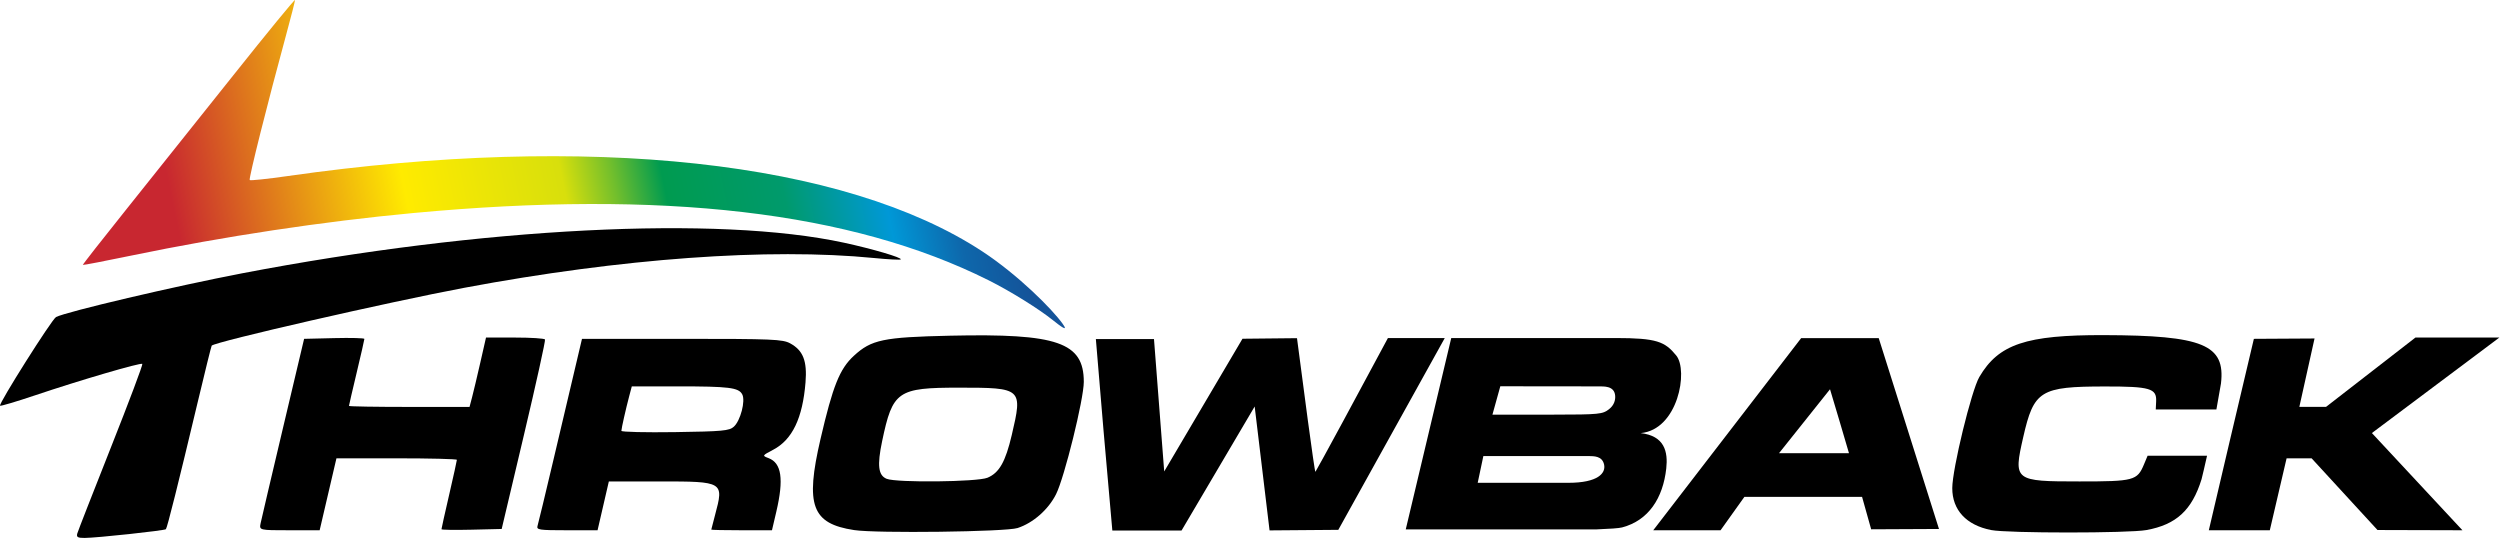
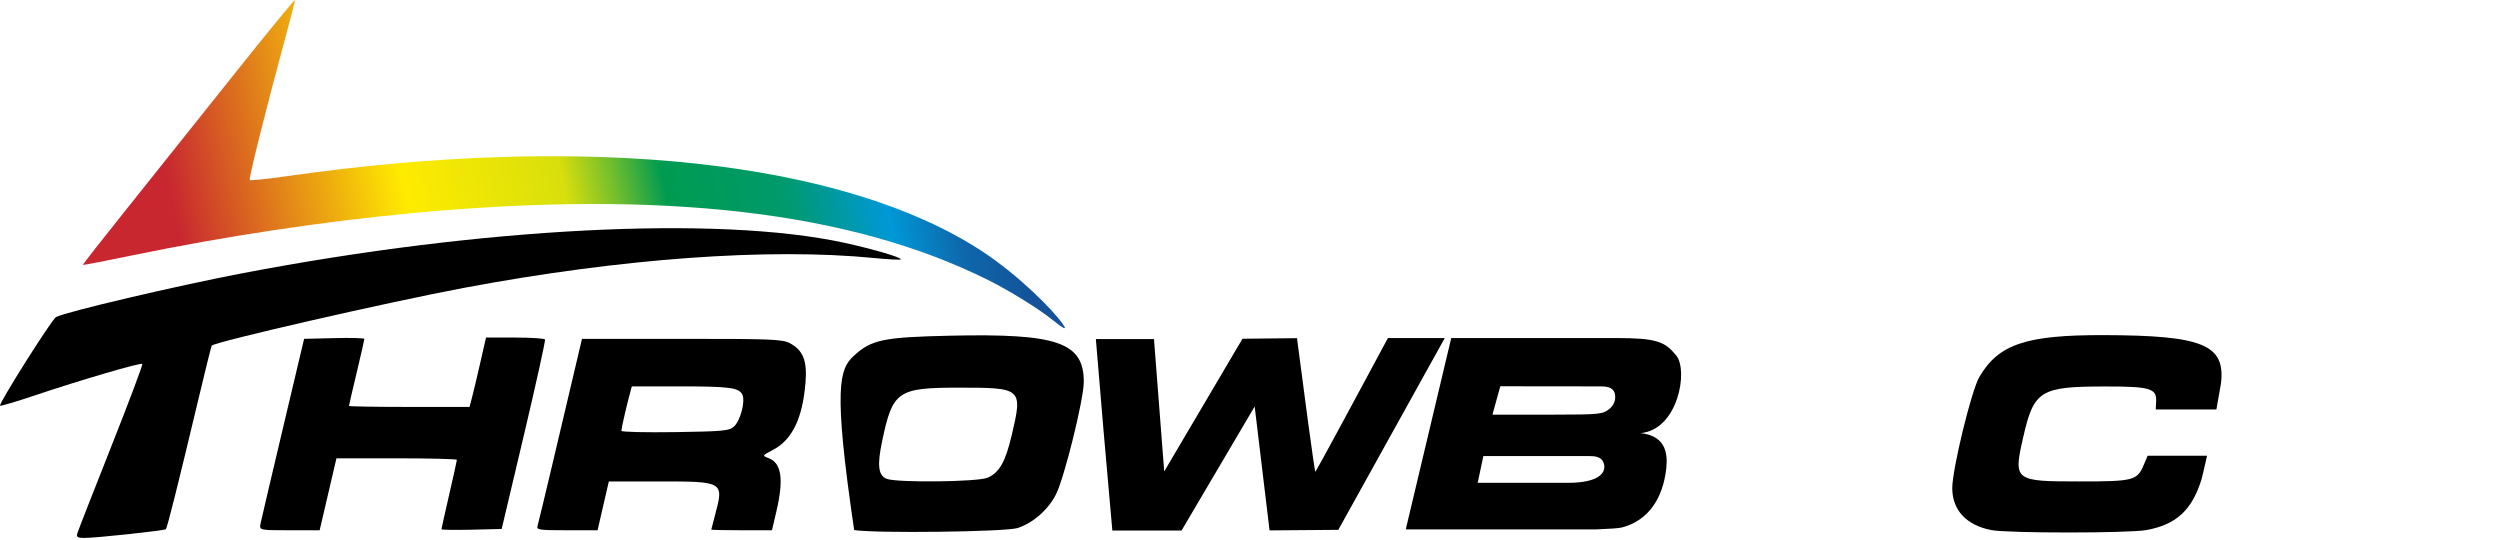
<svg xmlns="http://www.w3.org/2000/svg" width="100%" height="100%" viewBox="0 0 973 210" version="1.1" xml:space="preserve" style="fill-rule:evenodd;clip-rule:evenodd;stroke-linejoin:round;stroke-miterlimit:2;">
  <g>
    <g transform="matrix(1,0,0,1,-33.182,-22.624)">
      <path d="M466.104,229.109C464.214,208.359 460.953,170.436 459.694,154.6L482.314,154.6L486.293,206.107L516.757,154.461C523.674,154.373 532.722,154.287 537.973,154.239C540.013,169.944 544.813,206.586 545.141,206.258C545.507,205.891 563.923,171.877 573.362,154.188L595.488,154.188L554.052,228.838L527.293,229.055L521.5,180.828L493.036,229.109L466.104,229.109Z" />
    </g>
    <g transform="matrix(1,0,0,1,-33.182,-22.624)">
      <path d="M598.007,154.188L661.948,154.188C677.975,154.188 681.152,155.556 685.568,160.976C690.361,166.857 686.274,189.857 671.731,191.19C681.047,192.251 682.411,198.452 681.69,204.972C680.423,216.422 674.843,225.174 664.499,227.896C663.291,228.214 659.691,228.466 654.617,228.657C653.354,228.704 595.915,228.67 580.3,228.66C583.701,214.482 594.096,170.678 598.007,154.188ZM614.039,184C622.605,184 637.396,184 637.85,184C655.686,183.99 656.965,183.816 659.42,181.884C661.497,180.25 661.933,178.198 661.805,176.634C661.475,172.614 657.167,173.063 655.328,173.006L617.104,172.962L614.039,184ZM608.303,210.535L643.559,210.535C655.224,210.535 658.22,206.73 657.495,203.421C656.745,200.003 653.41,200.183 651.552,200.123L610.504,200.123L608.303,210.535Z" />
    </g>
    <g transform="matrix(1,0,0,1,-33.182,-22.624)">
-       <path d="M676.626,229L734.196,154.217L764.378,154.217L787.833,228.5L761.44,228.629L757.897,216L712.101,216L702.824,229L676.626,229ZM725.582,199L752.8,199L749.343,187.25L745.424,174.119L725.582,199Z" />
-     </g>
+       </g>
    <g transform="matrix(1,0,0,1,-33.182,-22.624)">
-       <path d="M932.861,201L923.126,201L916.592,229L892.854,229C895.867,216.034 905.738,174.086 910.39,154.501L934,154.361L928.087,180.979L938.474,180.979L973.269,154L1005.93,154L956.32,191.163L991.559,229.002L958.5,228.904L932.861,201Z" />
-     </g>
+       </g>
    <g transform="matrix(1,0,0,1,-33.182,-22.624)">
      <path d="M63.264,230.25C63.538,229.288 69.452,214.149 76.406,196.609C83.361,179.068 88.84,164.506 88.582,164.249C87.993,163.659 64.292,170.605 46.828,176.484C39.554,178.932 33.42,180.754 33.198,180.531C32.53,179.863 53.364,146.874 54.994,146.019C58.906,143.967 101.36,133.99 127.5,128.979C220.837,111.089 312.502,106.435 361.674,117.088C372.759,119.49 384.415,122.919 383.751,123.583C383.507,123.826 378.851,123.586 373.404,123.049C332.431,119.011 274.99,123.178 214,134.613C184.468,140.151 116.836,155.638 115.57,157.154C115.411,157.344 112.923,167.4 110.042,179.5C102.64,210.583 98.258,228.075 97.746,228.588C97.203,229.13 70.773,231.975 66.133,231.989C63.402,231.998 62.861,231.67 63.264,230.25Z" />
    </g>
    <g transform="matrix(1,0,0,1,-33.182,-22.624)">
-       <path d="M365.628,228.934C349.135,226.427 346.517,219.35 352.521,193.5C357.326,172.814 359.975,166.199 365.493,161.113C372.326,154.815 376.909,153.857 403,153.274C444.771,152.34 454.993,155.872 454.998,171.239C455,177.946 447.472,208.437 444.203,214.962C441.202,220.951 435.278,226.161 429.225,228.134C424.661,229.621 374.319,230.254 365.628,228.934ZM417.51,208.56C422.084,206.649 424.509,202.38 426.965,191.918C431.238,173.718 430.995,173.5 406.468,173.5C382.476,173.5 380.605,174.799 376.51,194.315C374.524,203.779 374.992,207.657 378.28,208.98C382.158,210.54 413.576,210.204 417.51,208.56Z" />
+       <path d="M365.628,228.934C357.326,172.814 359.975,166.199 365.493,161.113C372.326,154.815 376.909,153.857 403,153.274C444.771,152.34 454.993,155.872 454.998,171.239C455,177.946 447.472,208.437 444.203,214.962C441.202,220.951 435.278,226.161 429.225,228.134C424.661,229.621 374.319,230.254 365.628,228.934ZM417.51,208.56C422.084,206.649 424.509,202.38 426.965,191.918C431.238,173.718 430.995,173.5 406.468,173.5C382.476,173.5 380.605,174.799 376.51,194.315C374.524,203.779 374.992,207.657 378.28,208.98C382.158,210.54 413.576,210.204 417.51,208.56Z" />
    </g>
    <g transform="matrix(1,0,0,1,-33.182,-22.624)">
      <path d="M892.165,200C891.394,203.395 890.228,208.495 890.026,209.145C886.285,221.192 880.185,226.814 868.566,228.923C861.621,230.184 814.561,230.186 808.153,228.926C798.47,227.022 792.996,221.122 793.006,212.602C793.015,205.181 800.459,174.599 803.534,169.352C811.026,156.568 821.721,152.97 852,153.051C890.592,153.154 899.36,156.772 897.586,171.862C897.507,172.534 896.328,179.091 895.803,182L872.205,182L872.353,178.806C872.584,173.788 869.97,173.028 852.5,173.039C827.242,173.054 824.754,174.595 820.615,192.794C816.758,209.75 817.076,210 842.5,210C863.709,210 864.99,209.662 867.619,203.369L869.027,200L892.165,200Z" />
    </g>
    <g transform="matrix(1,0,0,1,-33.182,-22.624)">
      <path d="M134.619,226.25C134.931,224.738 138.867,207.975 143.364,189L151.541,154.5L163.271,154.218C169.722,154.063 175,154.2 175,154.523C175,154.845 173.65,160.758 172,167.662C170.35,174.566 169,180.392 169,180.608C169,180.823 179.558,181 192.461,181L215.923,181L216.911,177.25C217.454,175.187 218.897,169.112 220.118,163.75L222.336,154L233.609,154C239.809,154 245.07,154.337 245.3,154.75C245.53,155.162 241.83,171.925 237.077,192L228.436,228.5L216.718,228.782C210.273,228.937 205,228.857 205,228.604C205,228.351 206.35,222.302 208,215.161C209.65,208.021 211,201.914 211,201.589C211,201.265 200.453,201 187.563,201L164.126,201L160.859,215L157.592,229L145.821,229C134.05,229 134.05,229 134.619,226.25Z" />
    </g>
    <g transform="matrix(1,0,0,1,-33.182,-22.624)">
      <path d="M242.403,227.25C242.699,226.288 245.49,214.7 248.604,201.5C251.719,188.3 255.488,172.325 256.981,166L259.694,154.5L298.597,154.5C333.903,154.5 337.799,154.663 340.733,156.267C345.762,159.015 347.364,163.098 346.689,171.45C345.564,185.371 341.553,193.741 334.131,197.655C329.767,199.957 329.765,199.96 332.32,200.932C337.38,202.855 338.285,209.115 335.33,221.75L333.634,229L321.817,229C315.318,229 310.005,228.887 310.012,228.75C310.019,228.613 310.688,226.025 311.5,223C314.965,210.092 314.812,210 290.001,210L270.144,210L267.949,219.5L265.753,229L253.809,229C242.896,229 241.912,228.849 242.403,227.25ZM318.794,188.688C321.388,186.338 323.393,178.604 322.057,176.106C320.64,173.459 316.927,173 296.914,173L279.077,173L278.084,176.75C276.76,181.747 275.055,189.303 275.024,190.306C275.011,190.749 284.404,190.975 295.897,190.806C314.404,190.535 317.024,190.293 318.794,188.688Z" />
    </g>
  </g>
  <g id="Rainbow" transform="matrix(1,0,0,1,-33.182,-22.624)">
    <path d="M446.746,148.611C449.21,152.056 446.103,149.753 442.795,147.107C437.566,142.925 426.683,136.077 417.887,131.681C364.432,104.966 291.361,96.433 194,105.537C158.777,108.831 120.409,114.617 84.565,122.041C74.15,124.198 65.535,125.859 65.42,125.731C65.304,125.604 72.961,115.825 82.434,104C91.908,92.175 110.535,68.832 123.829,52.127C137.123,35.422 148,22.151 148,22.637C148,23.122 146.467,29.14 144.592,36.01C137.337,62.604 129.903,92.236 130.369,92.702C130.637,92.971 137.302,92.268 145.178,91.14C262.298,74.371 361.966,85.217 415.652,120.571C429.427,129.643 442.631,142.855 446.746,148.611Z" style="fill:url(#_Linear1);" />
  </g>
  <defs>
    <linearGradient id="_Linear1" x1="0" y1="0" x2="1" y2="0" gradientUnits="userSpaceOnUse" gradientTransform="matrix(314.878,-66.18,66.18,314.878,104.218,124.664)">
      <stop offset="0" style="stop-color:rgb(200,39,48);stop-opacity:1" />
      <stop offset="0.28" style="stop-color:rgb(255,235,0);stop-opacity:1" />
      <stop offset="0.47" style="stop-color:rgb(216,223,12);stop-opacity:1" />
      <stop offset="0.53" style="stop-color:rgb(115,191,44);stop-opacity:1" />
      <stop offset="0.59" style="stop-color:rgb(0,155,80);stop-opacity:1" />
      <stop offset="0.73" style="stop-color:rgb(0,154,108);stop-opacity:1" />
      <stop offset="0.85" style="stop-color:rgb(0,152,215);stop-opacity:1" />
      <stop offset="0.93" style="stop-color:rgb(14,103,171);stop-opacity:1" />
      <stop offset="1" style="stop-color:rgb(20,83,153);stop-opacity:1" />
    </linearGradient>
  </defs>
</svg>